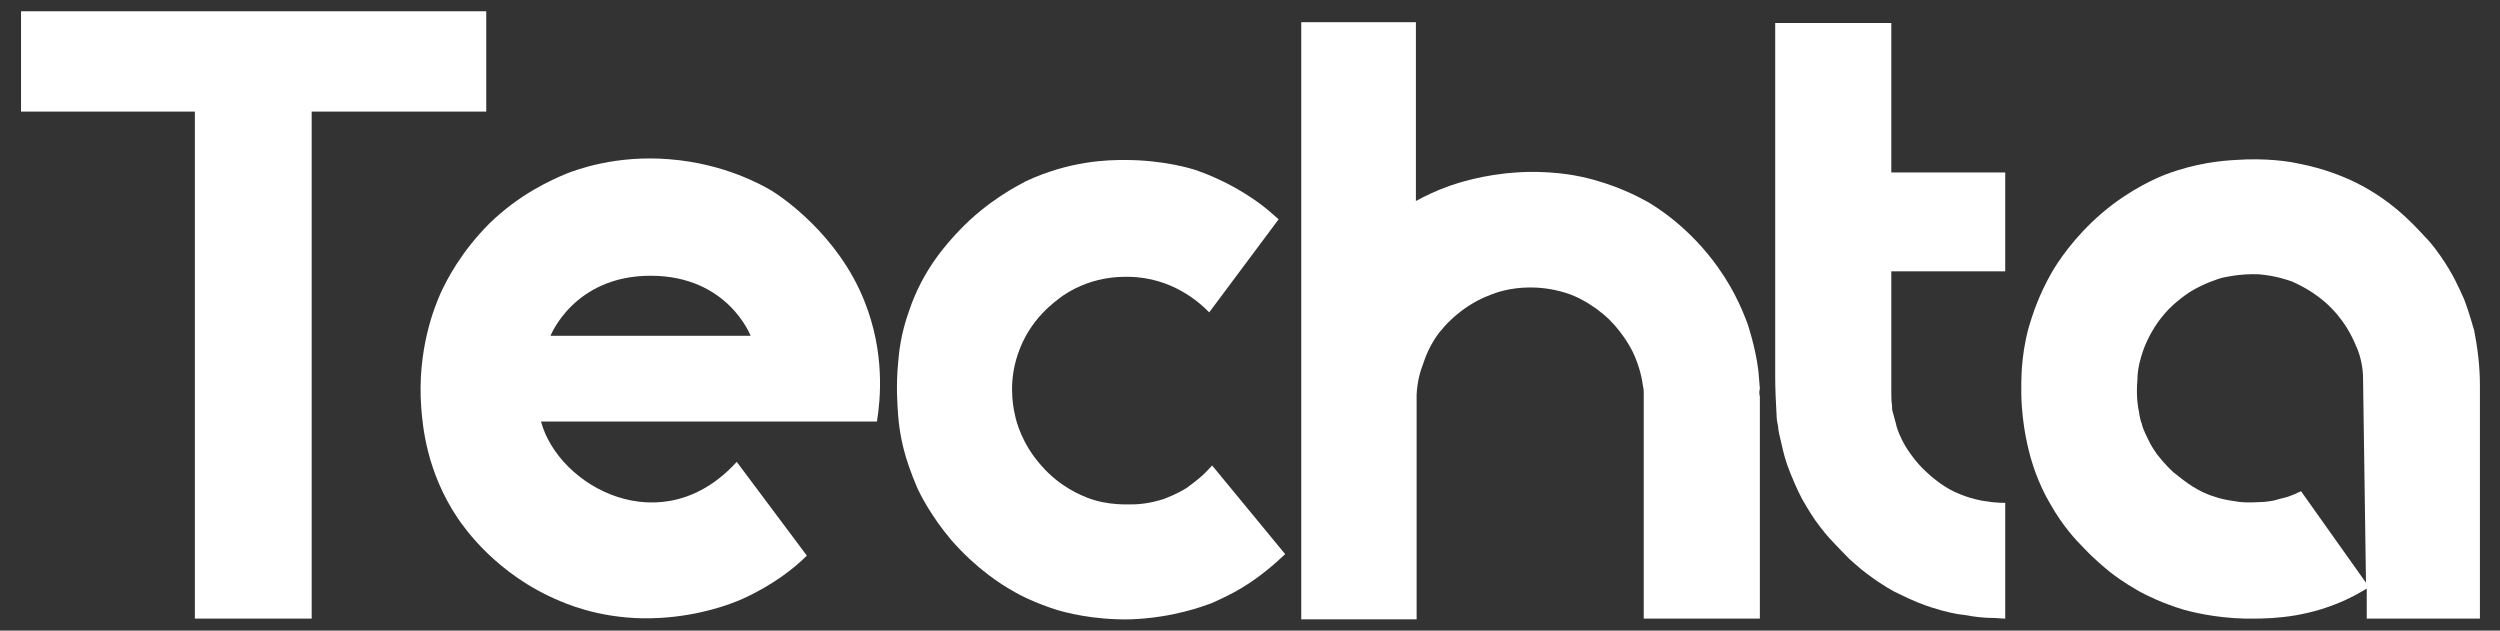
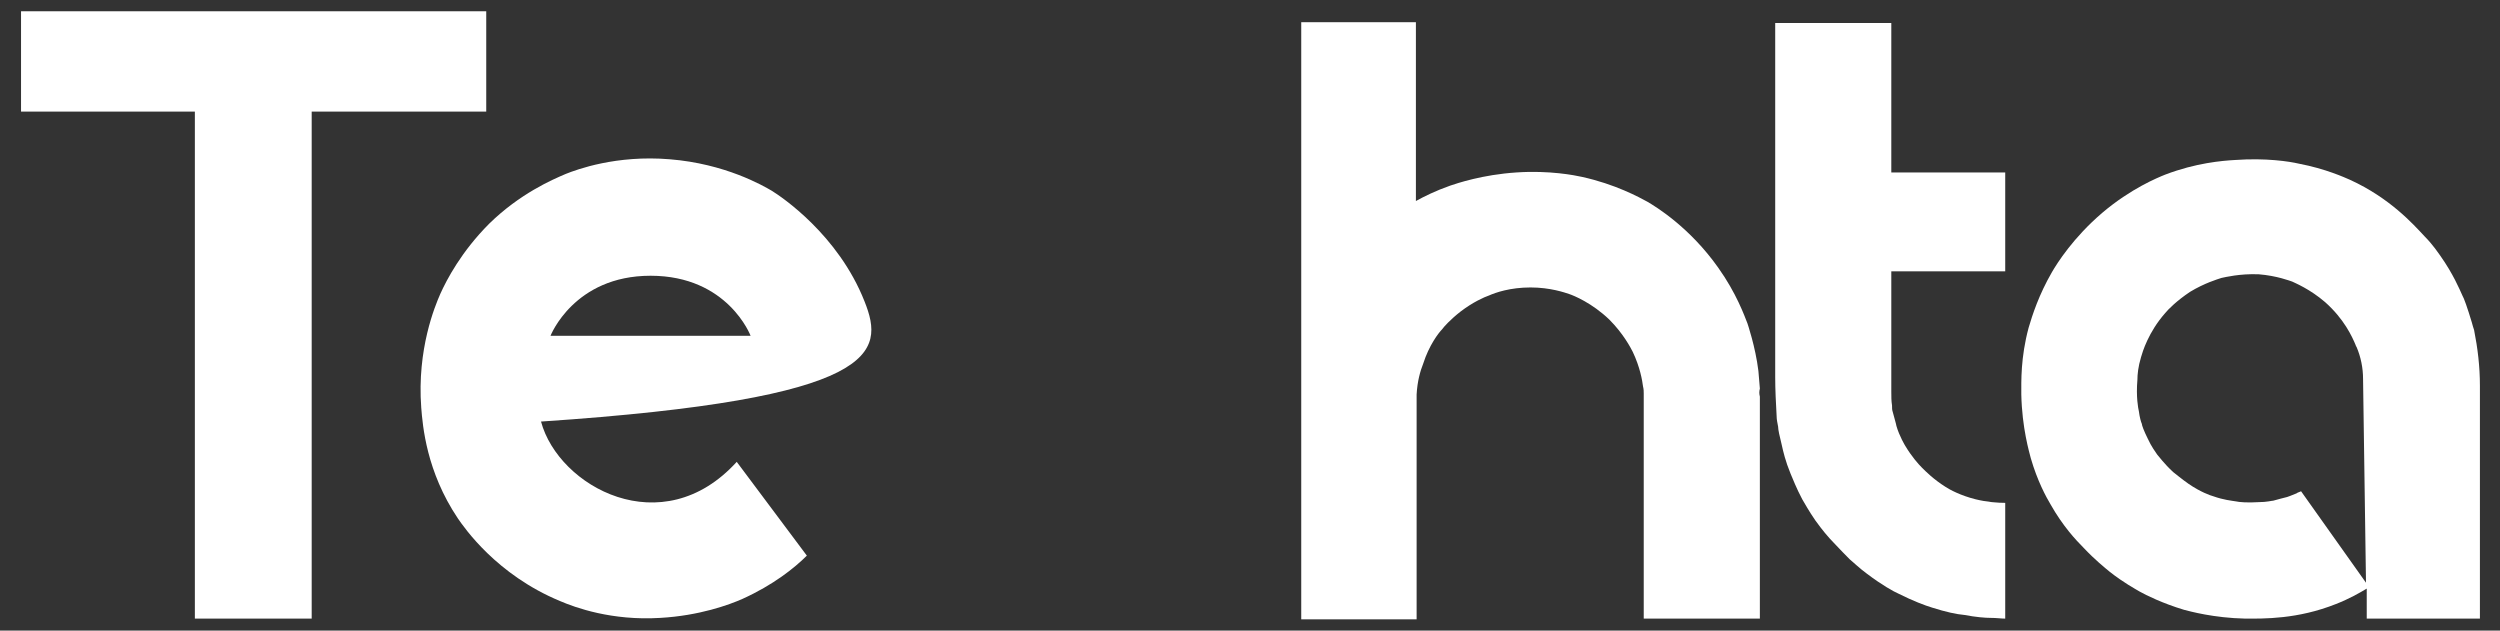
<svg xmlns="http://www.w3.org/2000/svg" width="111" height="28" viewBox="0 0 111 28" fill="none">
  <rect x="0" y="0" width="111" height="28" fill="#333333" stroke="none" />
  <g id="tecta text (2) 1" clip-path="url(#clip0_1032_3119)">
    <g id="Group">
-       <path id="Vector" d="M38.385 13.382C37.218 10.421 34.689 8.73 34.267 8.47C33.878 8.242 32.192 7.266 29.728 7.071C27.361 6.876 25.61 7.526 25.123 7.721C24.507 7.982 23.081 8.6 21.719 9.933C20.487 11.17 19.838 12.406 19.546 13.056C19.319 13.577 18.509 15.496 18.703 18.099C18.768 18.912 18.93 20.929 20.325 23.011C20.616 23.433 22.043 25.515 24.864 26.686C25.545 26.979 27.166 27.565 29.306 27.435C31.057 27.337 32.386 26.849 32.97 26.589C34.332 25.971 35.272 25.223 35.824 24.67L32.711 20.506C29.403 24.149 24.799 21.612 24.021 18.717H38.936C39.098 17.708 39.293 15.659 38.385 13.382ZM24.442 14.911C24.442 14.911 25.48 12.243 28.885 12.243C32.322 12.243 33.327 14.911 33.327 14.911H24.442Z" fill="white" />
-       <path id="Vector_2" d="M57.062 24.604C56.608 25.027 55.959 25.613 55.084 26.133C54.759 26.328 54.305 26.556 53.787 26.784C53.43 26.914 52.068 27.434 50.188 27.499C48.501 27.532 47.237 27.174 46.913 27.076C46.005 26.784 45.324 26.458 44.902 26.198C44.546 26.003 43.378 25.287 42.243 23.986C41.336 22.913 40.849 21.937 40.719 21.644C40.428 20.961 40.233 20.375 40.136 19.985C40.103 19.855 39.941 19.269 39.876 18.424C39.844 17.968 39.779 17.122 39.876 16.114C39.909 15.658 40.006 14.78 40.363 13.804C40.979 11.95 42.081 10.779 42.568 10.258C43.865 8.892 45.194 8.242 45.551 8.046C47.496 7.136 49.182 7.103 49.928 7.103C51.679 7.103 52.944 7.493 53.203 7.591C53.56 7.721 54.532 8.079 55.635 8.827C56.121 9.152 56.478 9.478 56.77 9.738L53.689 13.869C53.398 13.576 52.295 12.47 50.479 12.308C50.025 12.275 48.599 12.178 47.204 13.121C46.848 13.381 45.713 14.162 45.194 15.723C44.805 16.862 44.935 17.87 45.064 18.424C45.129 18.749 45.389 19.725 46.232 20.668C47.075 21.644 48.047 22.002 48.274 22.099C49.215 22.457 50.058 22.392 50.414 22.392C51.063 22.36 51.517 22.197 51.647 22.165C51.809 22.099 52.263 21.937 52.717 21.644C52.846 21.546 53.073 21.384 53.333 21.156C53.527 20.993 53.689 20.798 53.819 20.668L57.062 24.604Z" fill="white" />
+       <path id="Vector" d="M38.385 13.382C37.218 10.421 34.689 8.73 34.267 8.47C33.878 8.242 32.192 7.266 29.728 7.071C27.361 6.876 25.61 7.526 25.123 7.721C24.507 7.982 23.081 8.6 21.719 9.933C20.487 11.17 19.838 12.406 19.546 13.056C19.319 13.577 18.509 15.496 18.703 18.099C18.768 18.912 18.93 20.929 20.325 23.011C20.616 23.433 22.043 25.515 24.864 26.686C25.545 26.979 27.166 27.565 29.306 27.435C31.057 27.337 32.386 26.849 32.97 26.589C34.332 25.971 35.272 25.223 35.824 24.67L32.711 20.506C29.403 24.149 24.799 21.612 24.021 18.717C39.098 17.708 39.293 15.659 38.385 13.382ZM24.442 14.911C24.442 14.911 25.48 12.243 28.885 12.243C32.322 12.243 33.327 14.911 33.327 14.911H24.442Z" fill="white" />
      <path id="Vector_3" d="M78.138 17.61V27.467H72.982V17.48C72.982 17.383 72.982 17.285 72.95 17.155C72.917 16.895 72.82 16.309 72.496 15.626C72.398 15.431 72.074 14.813 71.458 14.194C70.68 13.446 69.869 13.121 69.675 13.056C69.48 12.991 68.832 12.763 67.956 12.763C67.048 12.763 66.4 12.991 66.108 13.121C65.913 13.186 65.395 13.414 64.844 13.837C64.389 14.194 64.098 14.52 64.033 14.617C63.871 14.78 63.449 15.333 63.19 16.146C63.06 16.472 62.93 16.927 62.898 17.513V27.499H57.775V0.987H62.866V8.925C63.222 8.729 63.741 8.469 64.389 8.242C64.681 8.144 65.816 7.754 67.34 7.656C68.799 7.558 69.934 7.786 70.226 7.851C71.718 8.176 72.787 8.762 73.144 8.957C73.533 9.185 75.025 10.096 76.289 11.885C77.1 13.023 77.457 14.032 77.586 14.357C77.586 14.357 77.943 15.398 78.073 16.472C78.105 16.829 78.138 17.252 78.138 17.252C78.105 17.383 78.105 17.48 78.138 17.61Z" fill="white" />
      <path id="Vector_4" d="M109.849 14.65C109.817 14.553 109.784 14.455 109.752 14.325C109.557 13.674 109.395 13.219 109.33 13.121C109.2 12.829 108.909 12.146 108.357 11.365C108.26 11.235 108.033 10.877 107.644 10.486C107.158 9.966 106.12 8.795 104.337 7.982C104.11 7.884 103.267 7.494 102.067 7.266C101.645 7.168 100.608 7.006 99.246 7.103C98.662 7.136 97.495 7.233 96.133 7.754C95.809 7.884 94.609 8.372 93.345 9.445C92.048 10.552 91.335 11.69 91.108 12.08C90.524 13.089 90.232 14 90.07 14.553C89.713 15.886 89.746 16.927 89.746 17.513C89.778 19.009 90.102 20.083 90.167 20.343C90.459 21.352 90.848 22.067 91.043 22.392C91.594 23.368 92.177 23.986 92.502 24.312C93.02 24.865 93.475 25.223 93.669 25.385C94.285 25.873 94.836 26.166 94.998 26.264C95.29 26.426 96.004 26.784 96.976 27.077C97.236 27.142 98.273 27.435 99.7 27.467C100.511 27.467 102.002 27.5 103.721 26.817C104.304 26.589 104.758 26.329 105.083 26.134V27.467H110.108V17.123C110.108 16.277 110.011 15.464 109.849 14.65ZM102.164 21.807C102.164 21.807 102.132 21.84 102.099 21.84C102.035 21.872 102.002 21.872 101.97 21.904C101.743 22.002 101.548 22.067 101.548 22.067C101.386 22.1 101.192 22.165 100.932 22.23C100.867 22.23 100.64 22.295 100.284 22.295C99.797 22.327 99.408 22.295 99.278 22.262C99.084 22.23 98.727 22.197 98.273 22.035C98.144 22.002 97.69 21.84 97.171 21.482C96.847 21.254 96.62 21.059 96.49 20.961C96.069 20.571 95.841 20.245 95.777 20.18C95.712 20.083 95.517 19.823 95.355 19.465C95.193 19.14 95.096 18.879 95.096 18.814C95.063 18.749 94.998 18.521 94.966 18.261C94.934 18.131 94.836 17.611 94.901 16.862C94.901 16.635 94.934 16.277 95.063 15.854C95.128 15.626 95.388 14.748 96.133 13.902C96.263 13.739 96.652 13.349 97.236 12.959C97.884 12.568 98.436 12.406 98.63 12.341C98.792 12.308 99.441 12.146 100.284 12.178C101.094 12.243 101.678 12.471 101.775 12.503C101.905 12.568 102.553 12.829 103.234 13.414C104.077 14.162 104.434 14.943 104.596 15.334C104.596 15.334 104.596 15.366 104.629 15.399C104.823 15.854 104.92 16.342 104.92 16.83L105.05 25.873L102.164 21.807Z" fill="white" />
      <path id="Vector_5" d="M89.032 22.327C88.708 22.327 88.222 22.295 87.703 22.165C87.054 22.002 86.568 21.742 86.373 21.612C85.855 21.286 85.498 20.928 85.336 20.766C85.174 20.603 84.882 20.278 84.59 19.79C84.59 19.79 84.331 19.367 84.201 18.912C84.201 18.879 84.169 18.782 84.136 18.651C84.104 18.521 84.071 18.424 84.039 18.294C84.006 18.196 84.006 18.131 84.006 18.001C83.974 17.806 83.974 17.61 83.974 17.383V12.048H89.032V7.656H83.974V1.02H78.819V16.732C78.819 17.318 78.851 17.903 78.883 18.489C78.883 18.619 78.916 18.782 78.948 18.944C78.948 19.074 79.013 19.367 79.11 19.757C79.175 20.05 79.272 20.473 79.499 21.026C79.597 21.254 79.759 21.677 80.018 22.165C80.115 22.327 80.31 22.685 80.602 23.108C80.699 23.238 80.926 23.563 81.25 23.921C81.348 24.019 81.672 24.377 82.126 24.832C82.288 24.962 82.547 25.222 82.904 25.483C83.552 25.971 84.071 26.263 84.298 26.361C84.947 26.686 85.466 26.881 85.79 26.979C86.406 27.174 86.86 27.272 87.216 27.304C87.735 27.402 88.157 27.434 88.384 27.434C88.643 27.434 88.87 27.467 89.032 27.467V22.327Z" fill="white" />
      <path id="Vector_6" d="M21.589 0.5V4.956H13.839V27.467H8.652V4.956H0.934V0.5H21.589Z" fill="white" />
    </g>
  </g>
  <defs>
    <clipPath id="clip0_1032_3119">
      <rect width="109.174" height="27" fill="white" transform="translate(0.934 0.5)" />
    </clipPath>
  </defs>
</svg>